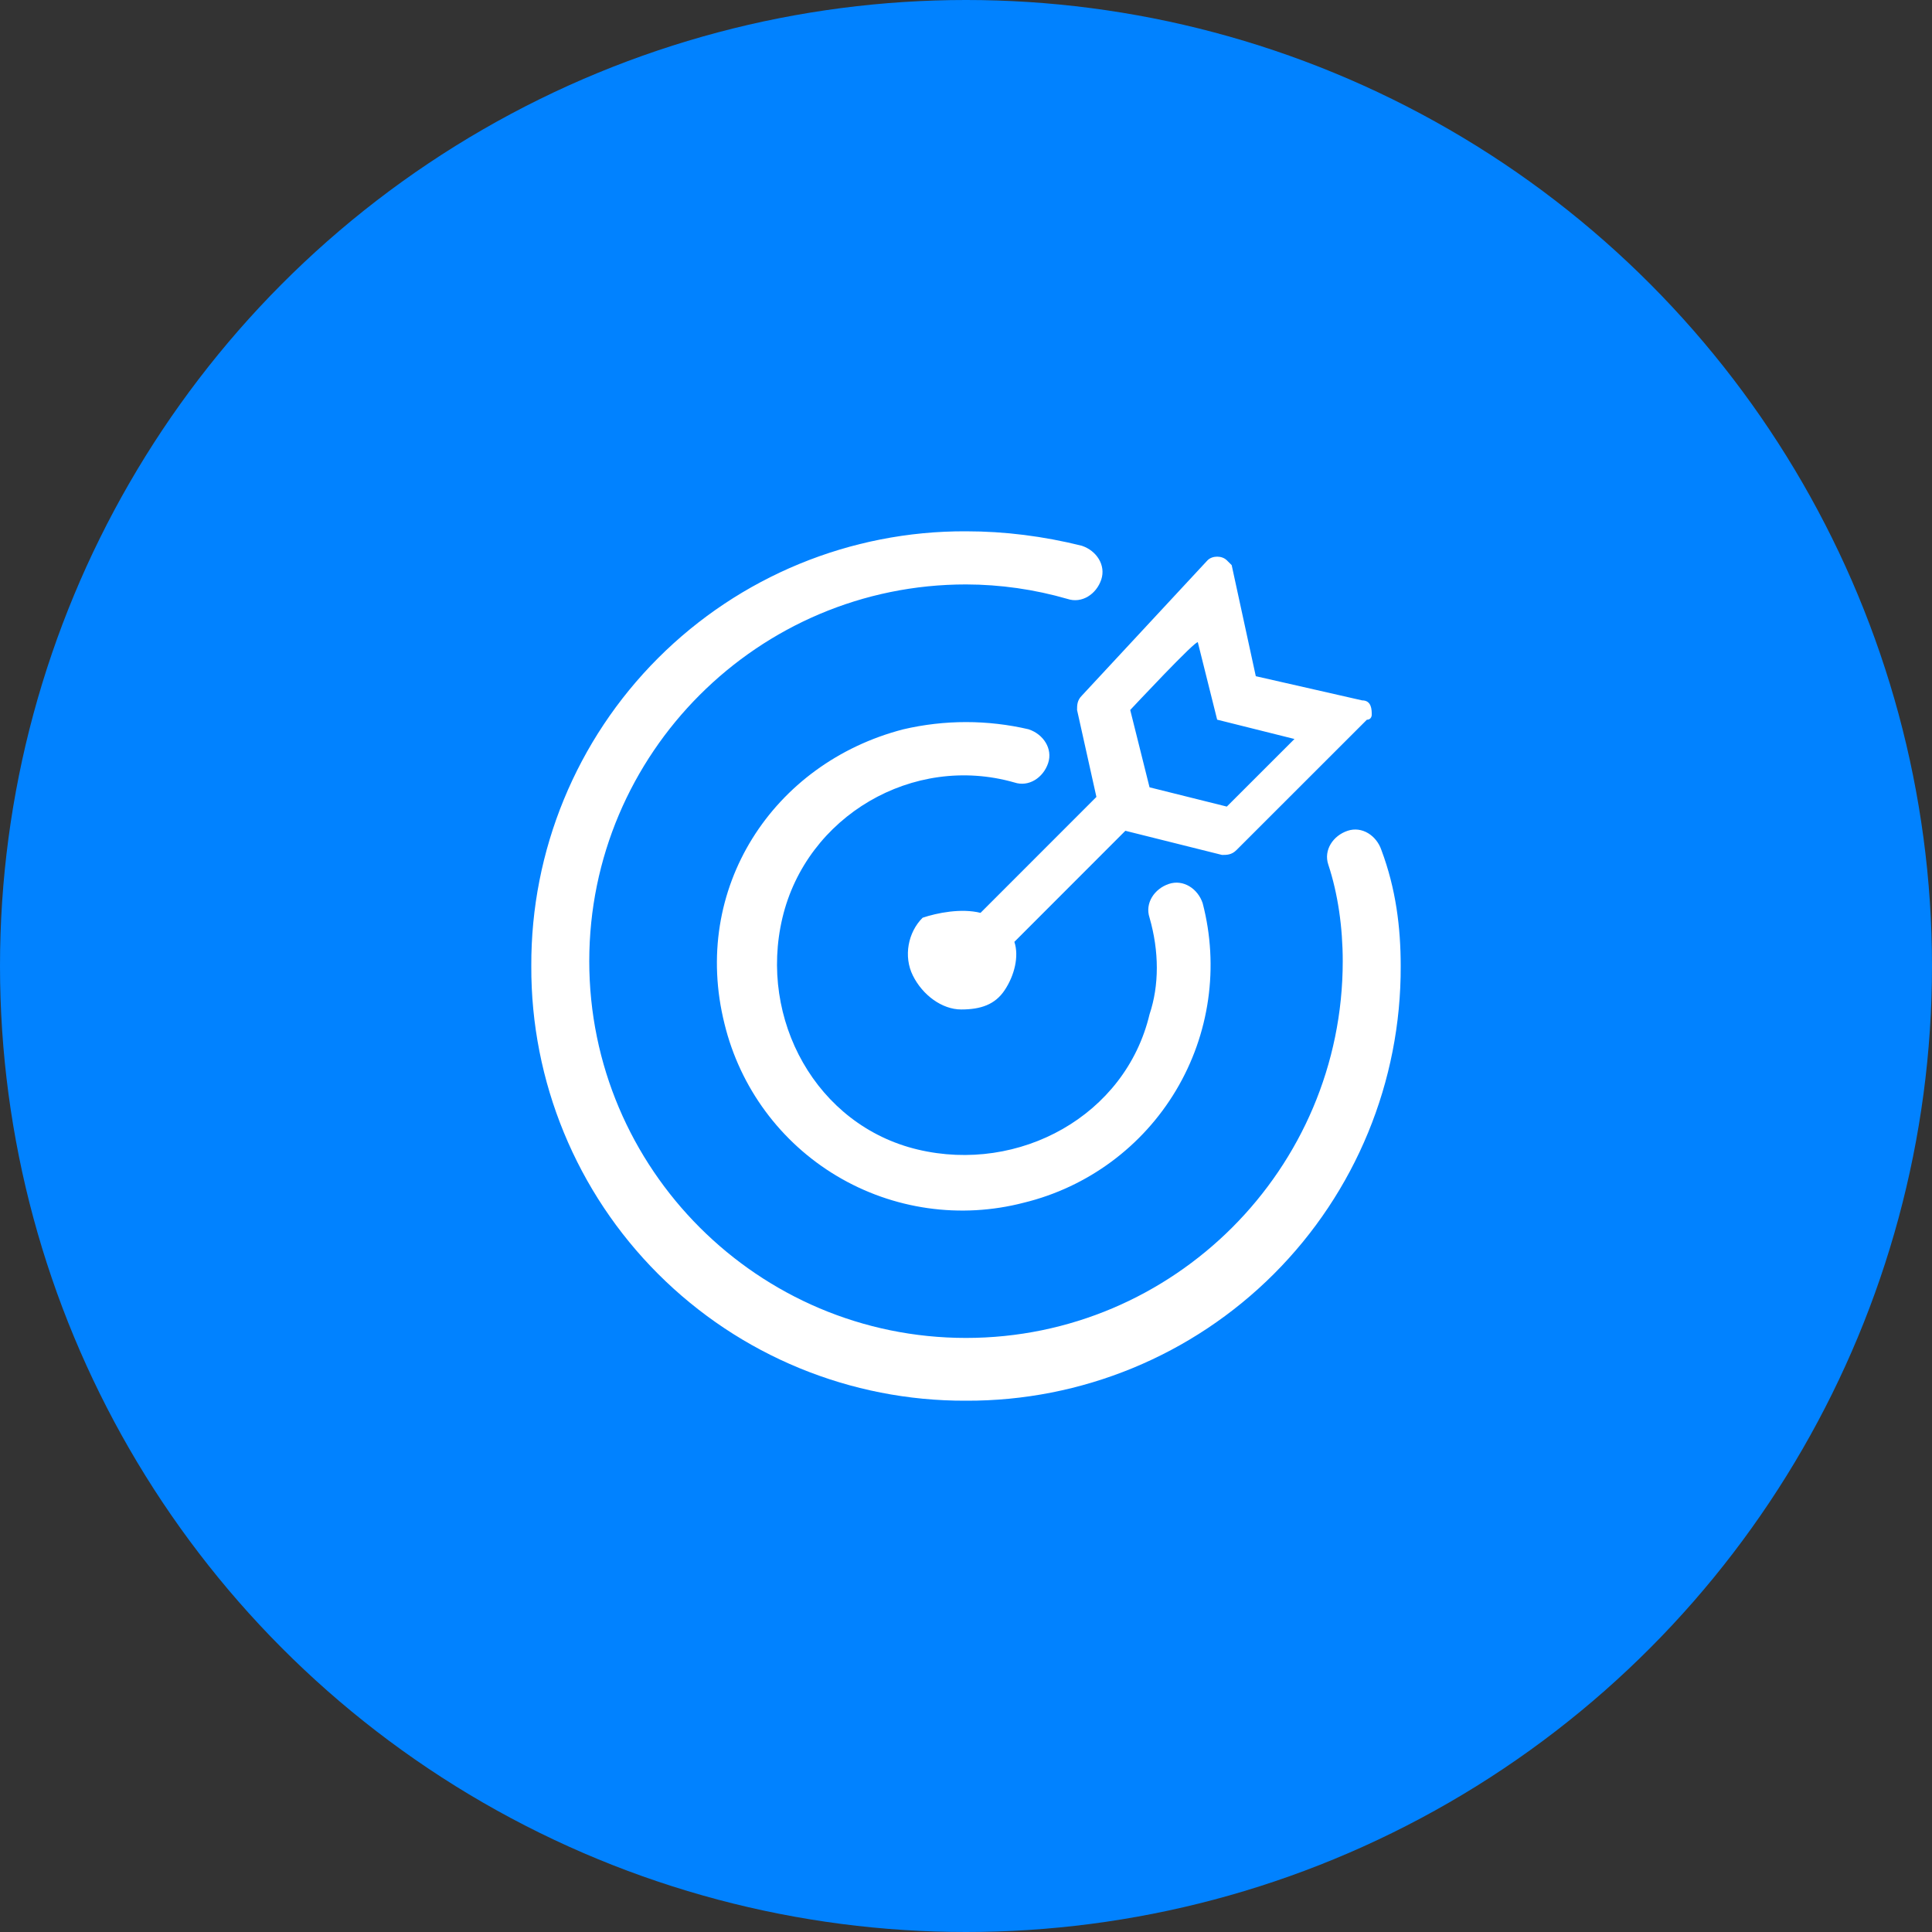
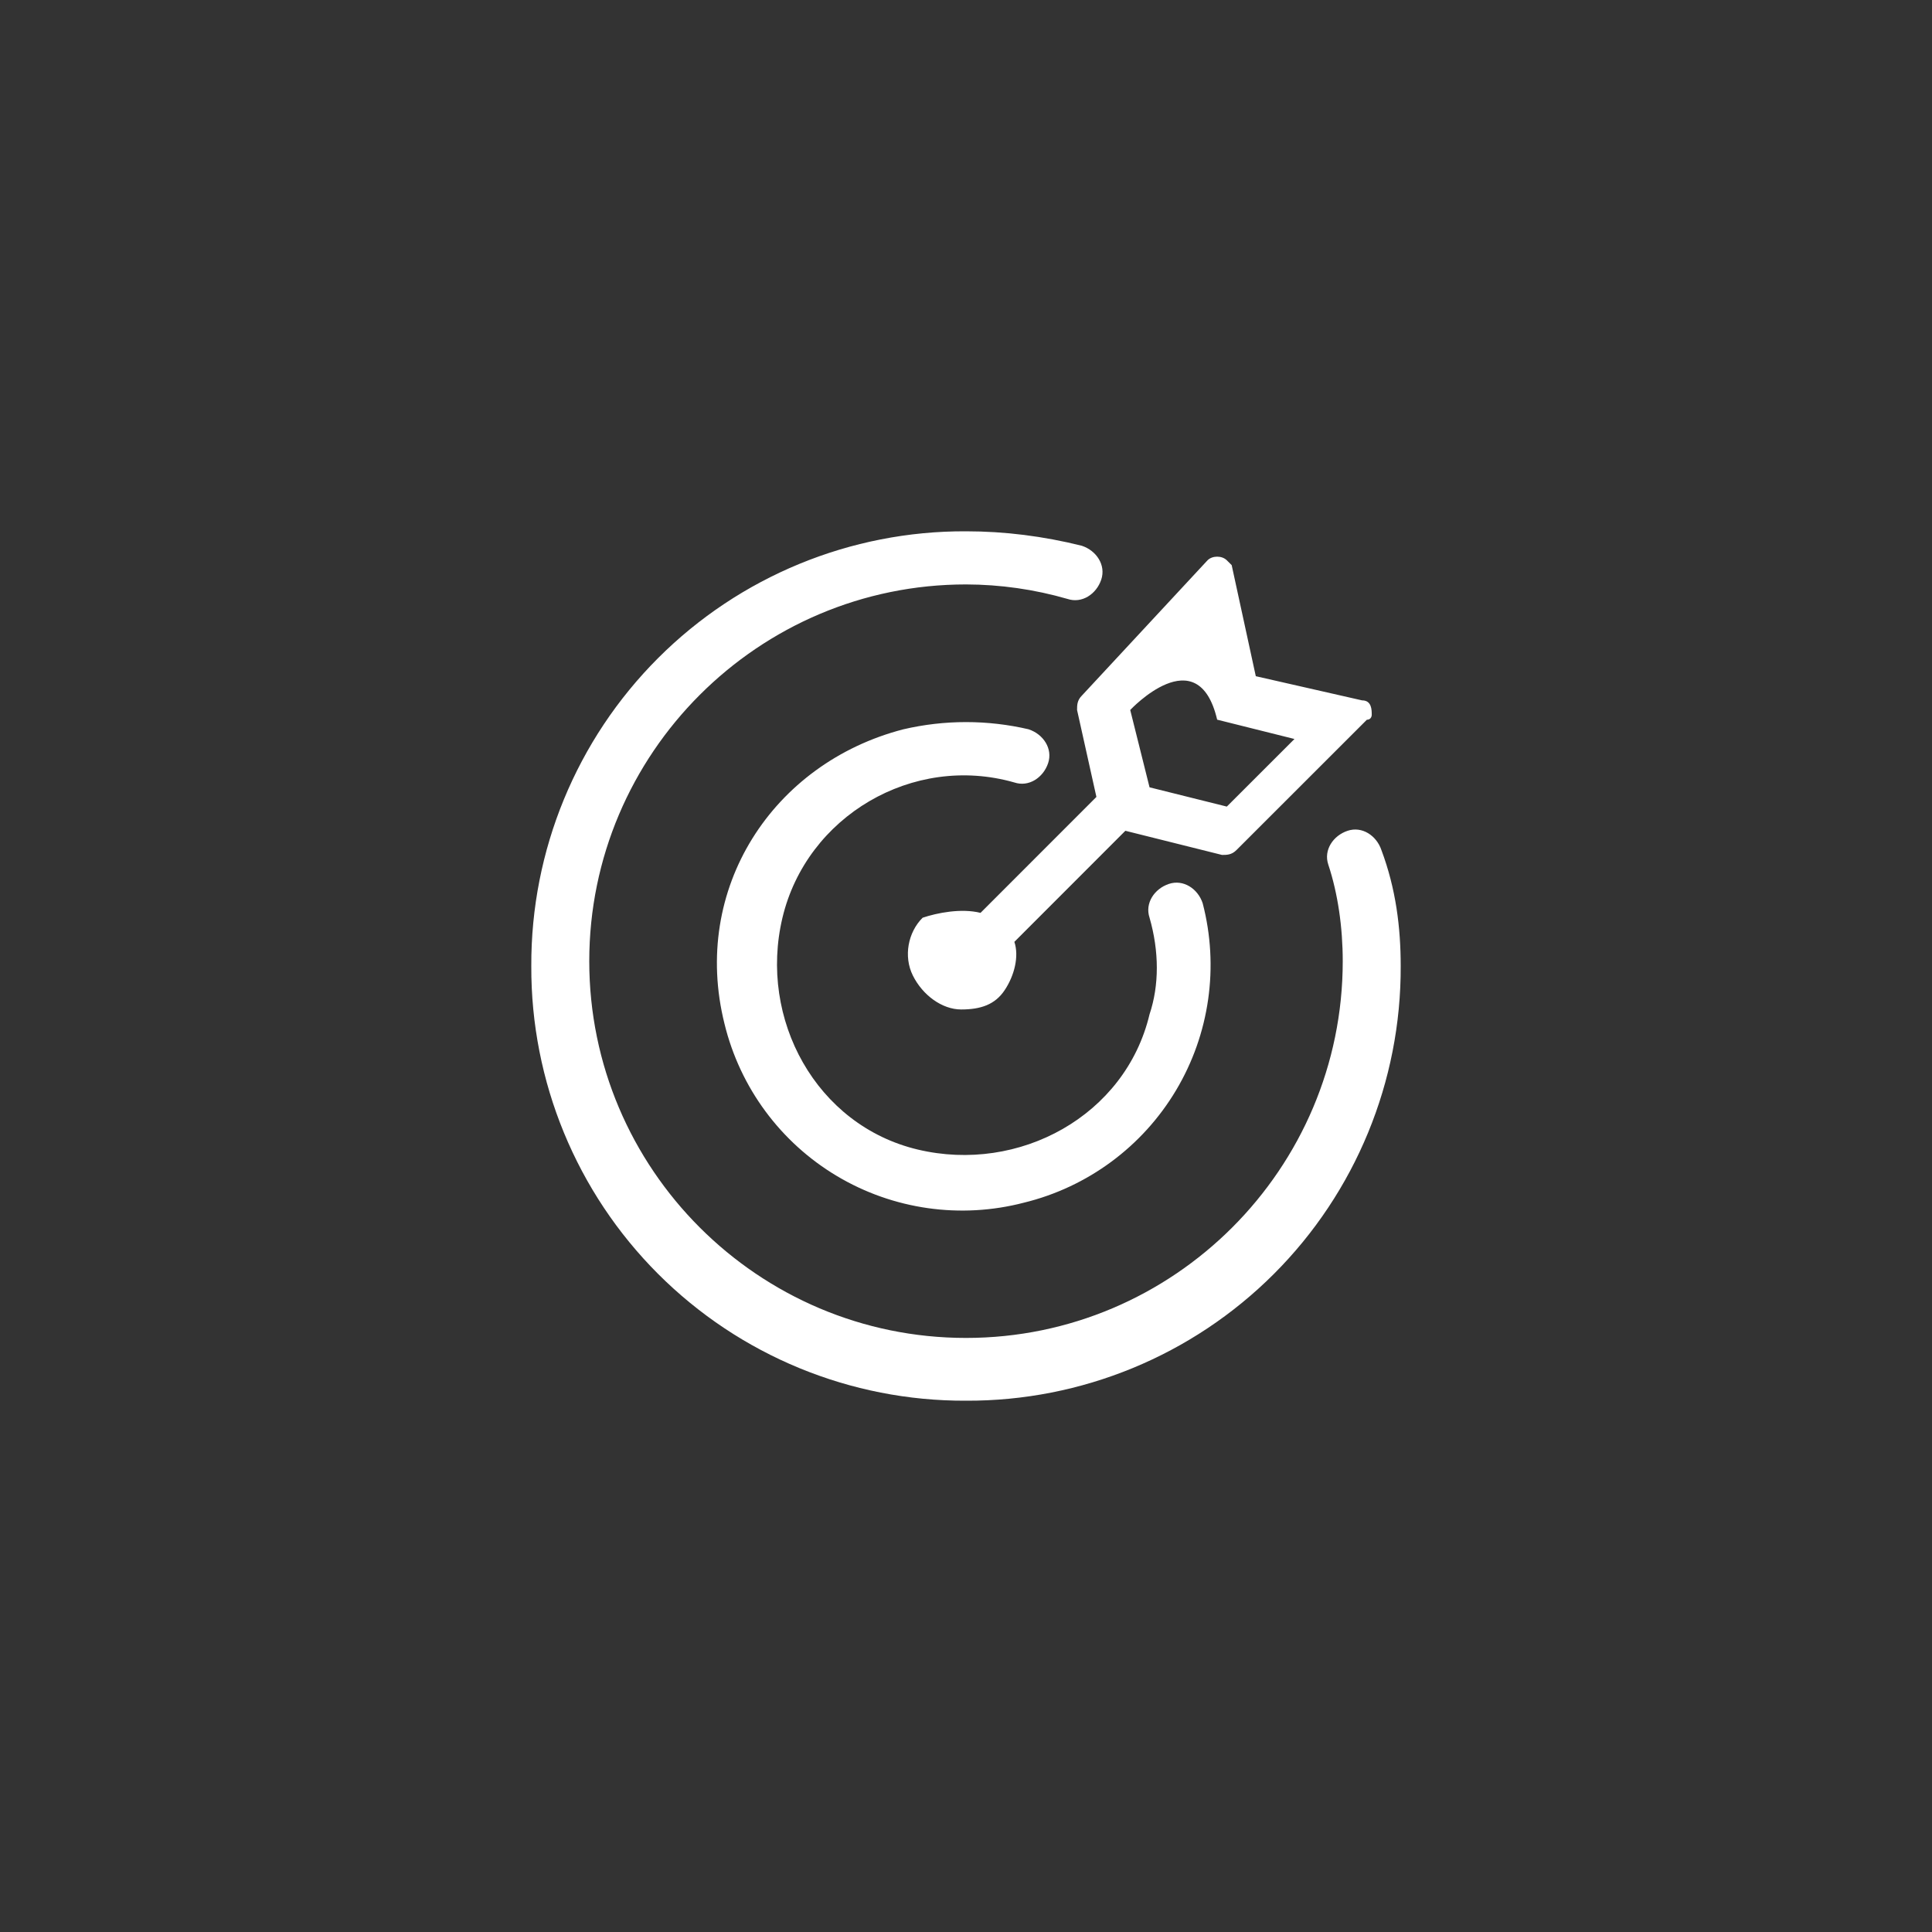
<svg xmlns="http://www.w3.org/2000/svg" width="80px" height="80px" viewBox="0 0 80 80" version="1.1">
  <rect x="0" y="0" width="80" height="80" fill="#333333" stroke="none" />
  <title>编组 36</title>
  <g id="页面-1" stroke="none" stroke-width="1" fill="none" fill-rule="evenodd">
    <g id="Multi-vendor-Managed-Services" transform="translate(-1408, -1727)">
      <g id="编组-13" transform="translate(1336, 1685)">
        <g id="编组-36" transform="translate(72, 42)">
-           <circle id="椭圆形" fill="#0182FF" cx="40" cy="40" r="40" />
          <g id="靶心" transform="translate(22, 22)" fill="#FFFFFF" fill-rule="nonzero">
-             <path d="M22.799,0.6 C23.402,0.801 23.8,1.4 23.601,1.999 C23.4,2.601 22.801,3.001 22.201,2.8 C20.836,2.405 19.422,2.203 18,2.2 C9.4,2.2 2.4,9.199 2.4,17.801 C2.4,26.401 9.398,33.401 18,33.401 C26.6,33.401 33.6,26.401 33.6,17.801 C33.6,16.401 33.399,14.999 33.001,13.799 C32.8,13.199 33.202,12.6 33.802,12.401 C34.401,12.2 35,12.602 35.201,13.199 C35.801,14.8 36,16.401 36,18 C36.02,22.78 34.13,27.37 30.75,30.75 C27.37,34.13 22.78,36.02 18,36 C13.22,36.02 8.63,34.13 5.25,30.75 C1.87,27.37 -0.02,22.78 0,18 C-0.02,13.22 1.87,8.63 5.25,5.25 C8.63,1.87 13.22,-0.02 18,0 C19.601,0 21.2,0.201 22.801,0.6 L22.799,0.6 Z M20.6,8.202 C21.2,8.401 21.6,9 21.401,9.599 C21.2,10.201 20.6,10.601 20.001,10.4 C15.8,9.199 11.399,11.8 10.4,16.001 C9.4,20.2 11.8,24.601 16.001,25.6 C20.2,26.6 24.601,24.2 25.6,20.001 C26.002,18.8 26.002,17.401 25.6,15.999 C25.399,15.4 25.801,14.8 26.401,14.601 C27,14.4 27.601,14.8 27.8,15.4 C28.485,18.027 28.087,20.818 26.696,23.149 C25.305,25.48 23.036,27.156 20.399,27.8 C17.773,28.484 14.981,28.086 12.651,26.695 C10.32,25.304 8.645,23.036 8.001,20.399 C6.601,14.8 10,9.599 15.402,8.2 C17.111,7.8 18.891,7.8 20.6,8.2 L20.6,8.202 Z M18.601,15.8 L23.4,10.999 L22.599,7.399 C22.599,7.2 22.599,7.001 22.801,6.8 L28.001,1.201 C28.2,1 28.601,1 28.8,1.201 L29.001,1.4 L30,6 L34.401,7.001 C34.801,7.001 34.801,7.399 34.801,7.6 C34.801,7.6 34.801,7.802 34.6,7.802 L29.2,13.199 C28.999,13.401 28.8,13.401 28.601,13.401 L24.599,12.401 L20.003,17 C20.204,17.6 20.003,18.4 19.601,19 C19.203,19.601 18.603,19.8 17.803,19.8 C17.002,19.8 16.202,19.201 15.802,18.4 C15.402,17.6 15.601,16.6 16.204,16.001 C16.801,15.8 17.803,15.599 18.603,15.8 L18.601,15.8 Z M24.8,7.399 L25.6,10.601 L28.8,11.399 L31.601,8.6 L28.4,7.8 L27.601,4.602 C27.601,4.401 24.8,7.399 24.8,7.399 L24.8,7.399 Z" id="形状" />
+             <path d="M22.799,0.6 C23.402,0.801 23.8,1.4 23.601,1.999 C23.4,2.601 22.801,3.001 22.201,2.8 C20.836,2.405 19.422,2.203 18,2.2 C9.4,2.2 2.4,9.199 2.4,17.801 C2.4,26.401 9.398,33.401 18,33.401 C26.6,33.401 33.6,26.401 33.6,17.801 C33.6,16.401 33.399,14.999 33.001,13.799 C32.8,13.199 33.202,12.6 33.802,12.401 C34.401,12.2 35,12.602 35.201,13.199 C35.801,14.8 36,16.401 36,18 C36.02,22.78 34.13,27.37 30.75,30.75 C27.37,34.13 22.78,36.02 18,36 C13.22,36.02 8.63,34.13 5.25,30.75 C1.87,27.37 -0.02,22.78 0,18 C-0.02,13.22 1.87,8.63 5.25,5.25 C8.63,1.87 13.22,-0.02 18,0 C19.601,0 21.2,0.201 22.801,0.6 L22.799,0.6 Z M20.6,8.202 C21.2,8.401 21.6,9 21.401,9.599 C21.2,10.201 20.6,10.601 20.001,10.4 C15.8,9.199 11.399,11.8 10.4,16.001 C9.4,20.2 11.8,24.601 16.001,25.6 C20.2,26.6 24.601,24.2 25.6,20.001 C26.002,18.8 26.002,17.401 25.6,15.999 C25.399,15.4 25.801,14.8 26.401,14.601 C27,14.4 27.601,14.8 27.8,15.4 C28.485,18.027 28.087,20.818 26.696,23.149 C25.305,25.48 23.036,27.156 20.399,27.8 C17.773,28.484 14.981,28.086 12.651,26.695 C10.32,25.304 8.645,23.036 8.001,20.399 C6.601,14.8 10,9.599 15.402,8.2 C17.111,7.8 18.891,7.8 20.6,8.2 L20.6,8.202 Z M18.601,15.8 L23.4,10.999 L22.599,7.399 C22.599,7.2 22.599,7.001 22.801,6.8 L28.001,1.201 C28.2,1 28.601,1 28.8,1.201 L29.001,1.4 L30,6 L34.401,7.001 C34.801,7.001 34.801,7.399 34.801,7.6 C34.801,7.6 34.801,7.802 34.6,7.802 L29.2,13.199 C28.999,13.401 28.8,13.401 28.601,13.401 L24.599,12.401 L20.003,17 C20.204,17.6 20.003,18.4 19.601,19 C19.203,19.601 18.603,19.8 17.803,19.8 C17.002,19.8 16.202,19.201 15.802,18.4 C15.402,17.6 15.601,16.6 16.204,16.001 C16.801,15.8 17.803,15.599 18.603,15.8 L18.601,15.8 Z M24.8,7.399 L25.6,10.601 L28.8,11.399 L31.601,8.6 L28.4,7.8 C27.601,4.401 24.8,7.399 24.8,7.399 L24.8,7.399 Z" id="形状" />
          </g>
        </g>
      </g>
    </g>
  </g>
</svg>